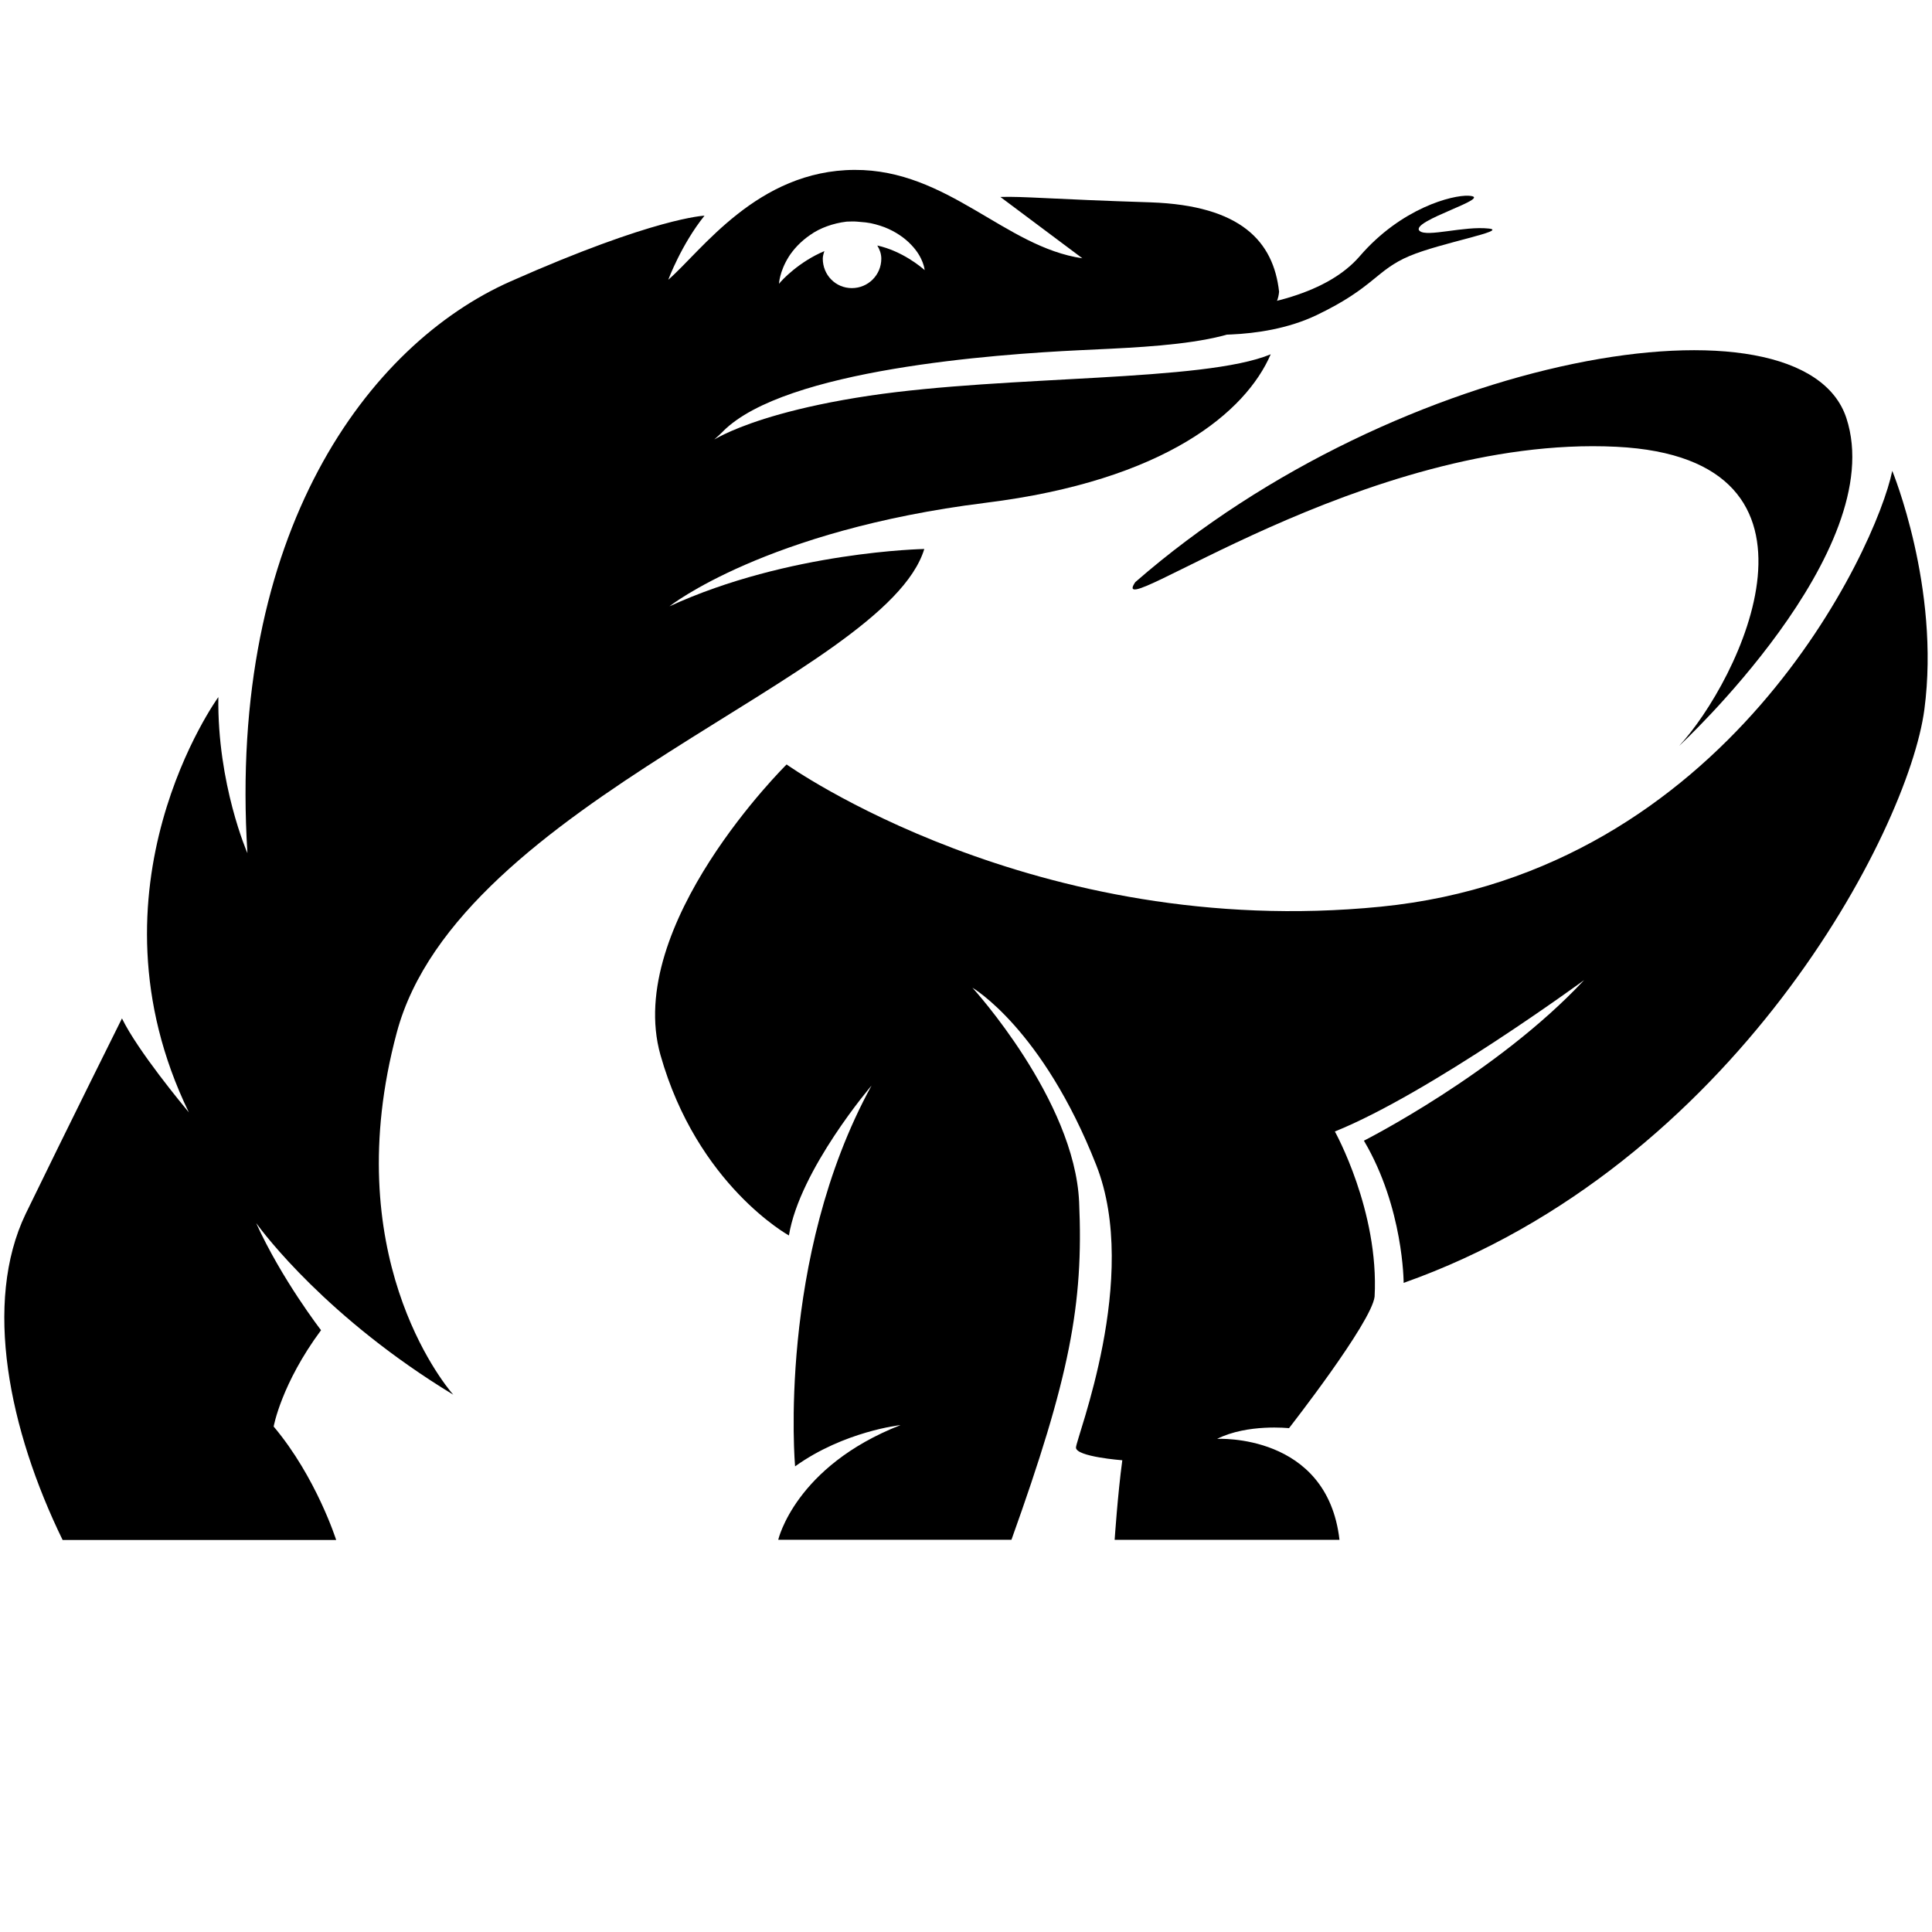
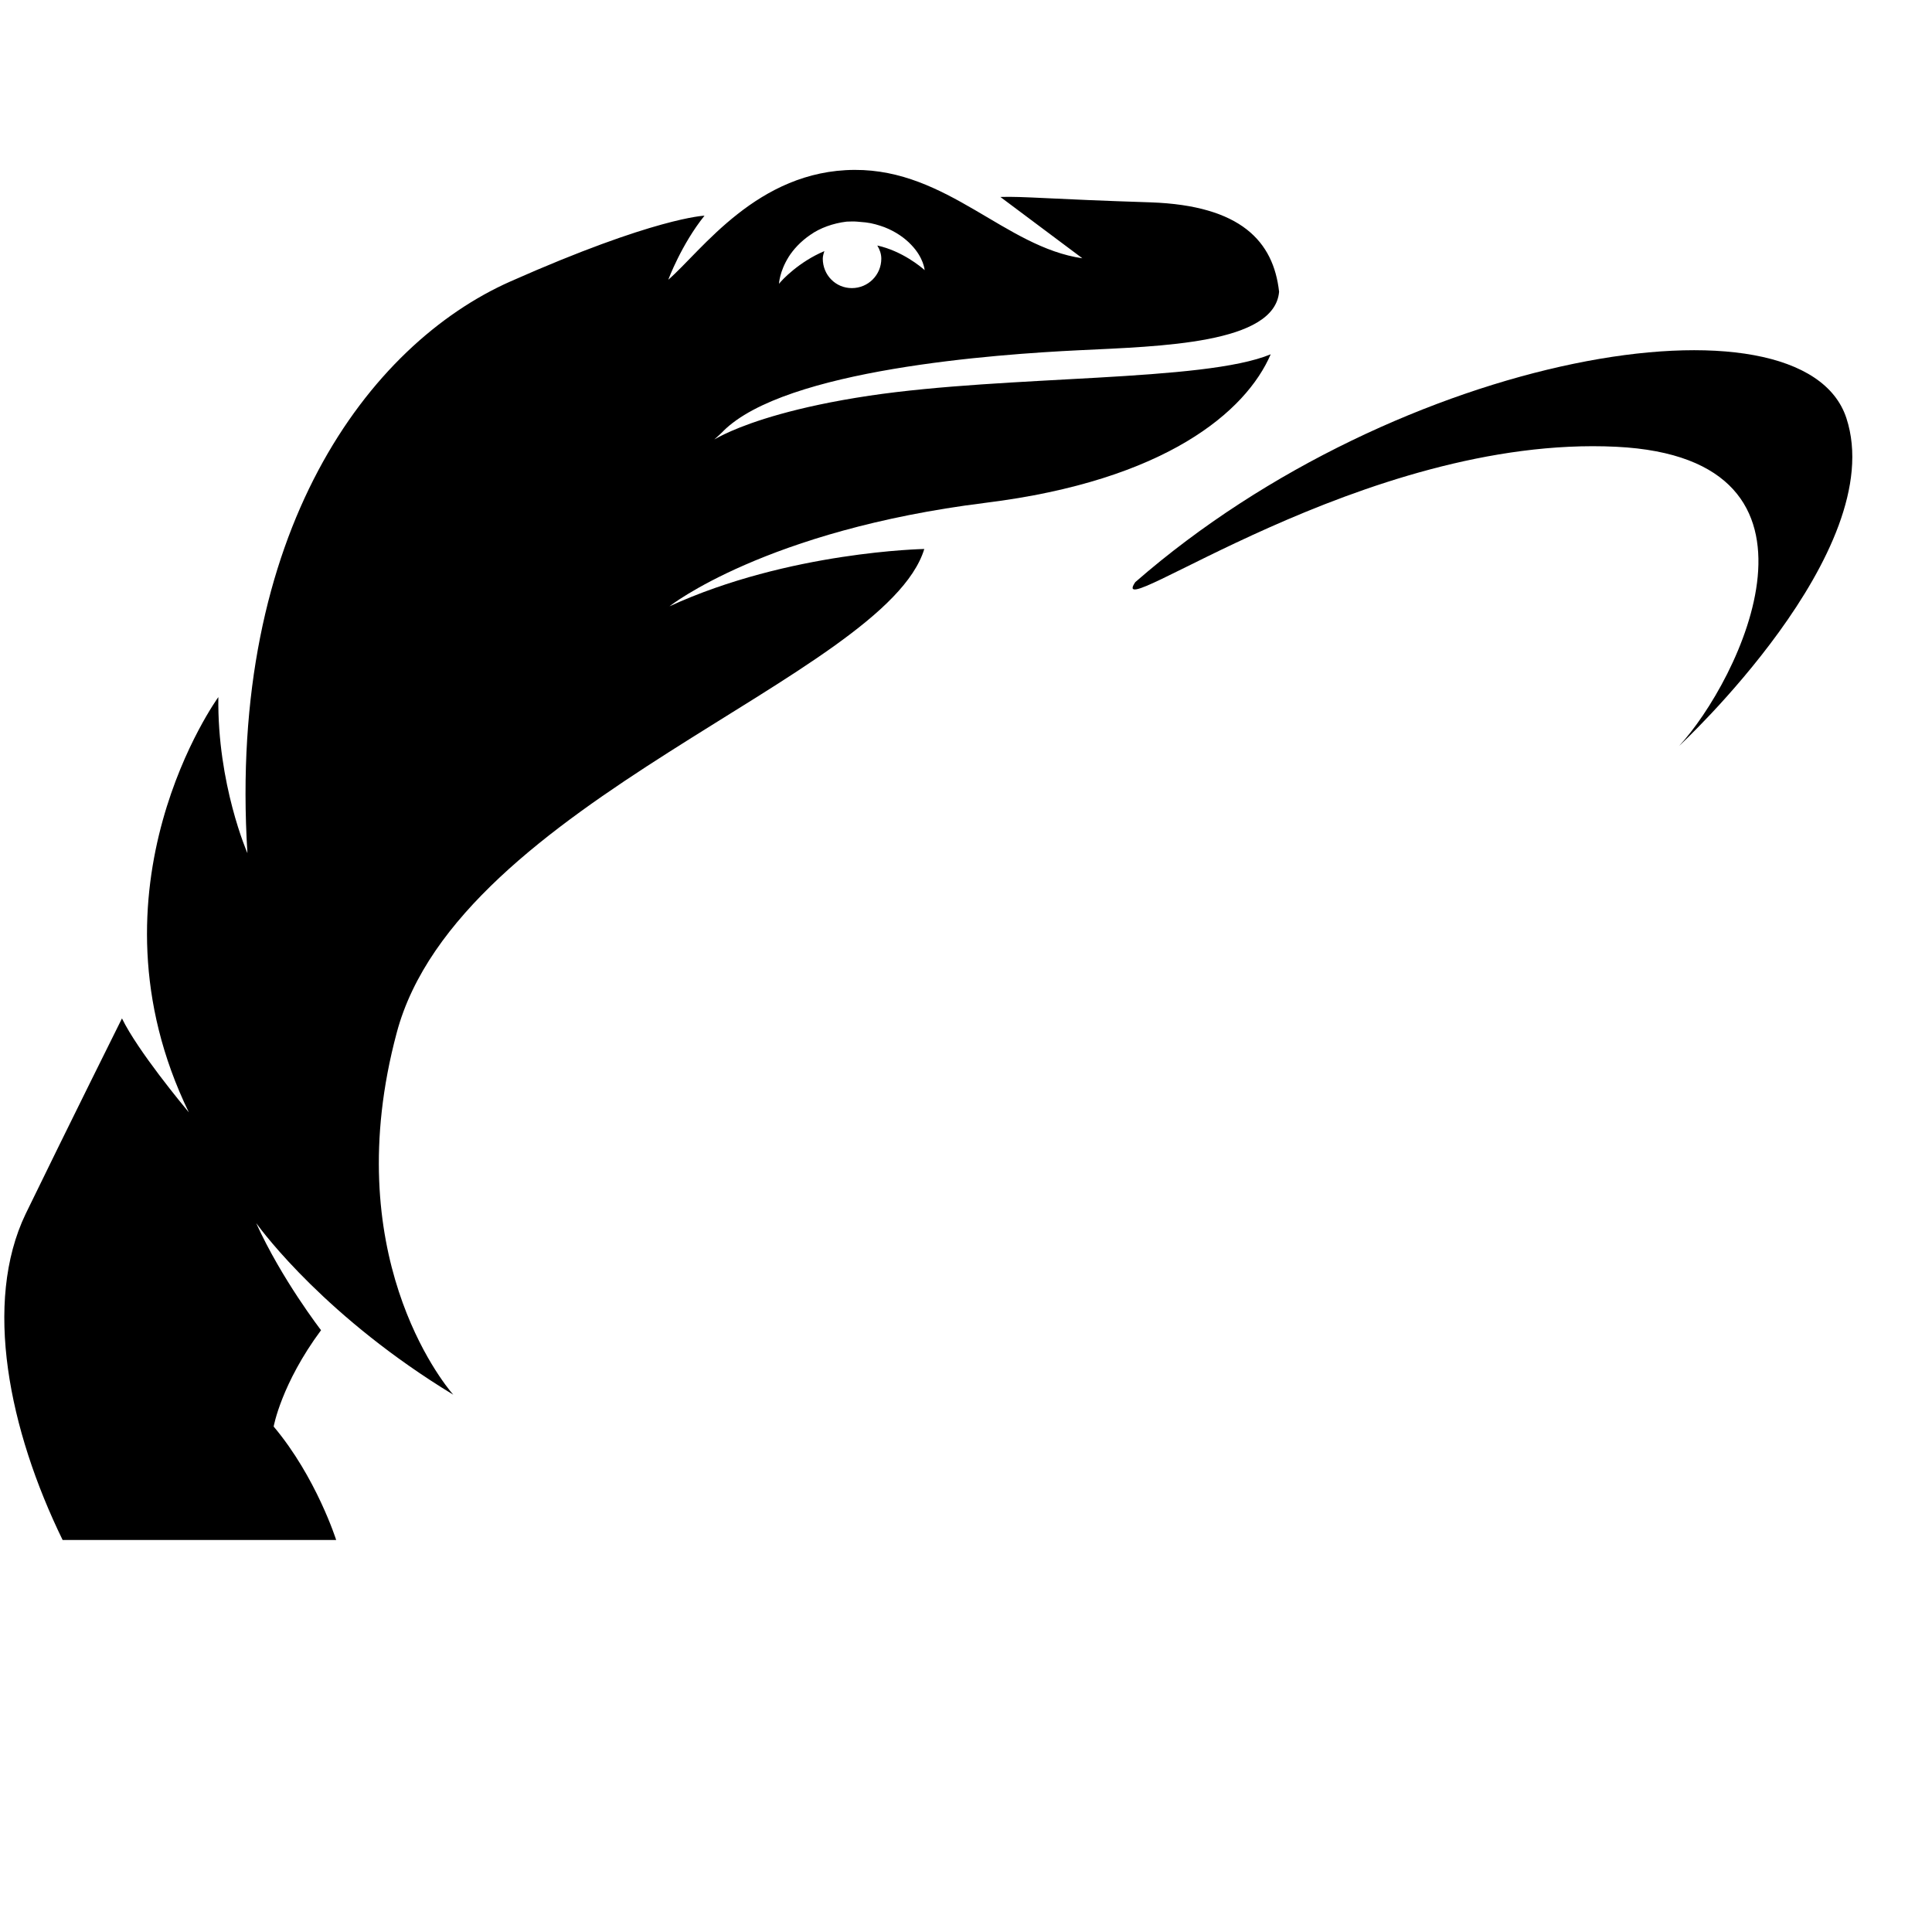
<svg xmlns="http://www.w3.org/2000/svg" viewBox="0 0 565.5 565.5" data-name="Layer 1" id="Layer_1">
  <path d="M211.65,126.23c18.18-18.18,79.98-22.54,104.11-23.71,24.01-1.17,57.34-1.87,58.63-17.13-1.64-14.68-11.11-25.23-37.56-26.16-29.36-.93-37.38-1.81-44.02-1.58,0,0,9.79,7.34,24,17.95-22.6-3.26-39.39-25.99-66.66-25.87-28.44.11-44.75,23.66-54.55,32.16,0,0,3.85-10.37,10.61-18.76,0,0-14.45.47-56.76,19.23-41.6,18.42-82.86,73.42-77.03,167.36,0,0-8.85-20.16-8.51-45.68,0,0-40.56,55.82-8.63,121.56-1.63-1.98-14.92-17.95-19.58-27.51,0,0-15.62,31.35-28.2,57.23-12.47,25.99-4.9,63.17,10.83,95.44h80.07s-5.83-18.4-18.3-33.21c0,0,2.21-12.47,13.87-28.2,0,0-11.54-14.91-18.99-31.35,2.21,3.03,20.86,27.86,57.69,50.23-3.15-3.61-33.8-41.49-16.55-105.94,18.06-67.83,142.99-104.08,154.42-141.6,0,0-39.62.7-74.59,16.78,0,0,28.08-22.26,92.54-30.3,52.67-6.53,76.22-26.69,83.45-43.47-19.59,8.16-76.69,6.06-117.48,12.12-43.59,6.53-50.03,17.65-42.8,10.42ZM230.8,75.25c1.4-2.21,3.5-4.55,6.41-6.53,2.79-1.98,6.64-3.38,10.6-3.85,1.05,0,1.87-.11,3.03,0,.93.11,1.51.11,2.56.23,1.99.23,3.85.81,5.48,1.4,3.27,1.28,5.94,3.15,7.81,5.13,3.73,3.85,3.96,7.46,3.96,7.46l-.11-.12c-.93-.81-6.41-5.47-13.75-7.11.7,1.17,1.17,2.45,1.17,3.85,0,4.77-3.85,8.62-8.62,8.62s-8.51-3.85-8.51-8.62c0-.7.23-1.52.47-2.21-7.46,3.14-12.47,8.51-13.17,9.44l-.11.12s.11-3.5,2.79-7.81Z" />
-   <path d="M230.24,223.76s72.51,51.7,173.9,41.63c101.38-10.07,145.03-104.74,149.73-127.57,0,0,14.1,34.24,9.4,69.83-4.7,35.58-55.73,133.61-152.42,167.85,0,0,0-21.93-11.63-41.62,0,0,38.94-19.69,64.45-47,0,0-45.21,33.13-72.95,44.31,0,0,12.97,23.28,11.63,48.34-.9,7.61-25.06,38.5-25.06,38.5,0,0-12.09-1.34-21.04,3.13,0,0,32.23-1.79,35.82,29.55h-65.81s.9-13.43,2.24-23.29c0,0-13.56-1.02-13.56-3.71s18.89-49.77,5.94-82.67c-15.76-40.07-36.25-51.93-36.25-51.93,0,0,29.89,32.72,31.23,62.71,1.34,29.99-2.8,51.43-19.81,98.88h-68.26s4.92-21.49,35.81-33.58c0,0-16.56,1.8-30.88,12.09,0,0-5.37-60.87,22.38-111.46,0,0-21.04,24.62-24.18,43.87,0,0-26.85-14.77-37.6-52.82-10.74-38.05,36.93-85.05,36.93-85.05Z" />
  <path d="M491.42,218.39s61.78-57.07,49.02-96.01c-12.76-38.94-130.79-19.47-208.14,48.01-9.4,13.76,67.1-43.23,140.78-39.62,68.48,3.36,35.81,68.82,18.35,87.62Z" />
-   <path d="M347.64,91.45c23.2-.89,41.3-5.97,50.35-16.45,12.22-14.17,27.18-17.94,31.83-17.71,8.21.4-17.49,7.43-14.29,10.3,2.13,1.92,13-1.51,20.28-.69,5.76.65-14.06,4.17-23.2,8.01-9.88,4.15-10.32,9.22-27.2,17.31-16.88,8.07-37.54,5.31-37.54,5.31l-.24-6.07Z" />
</svg>